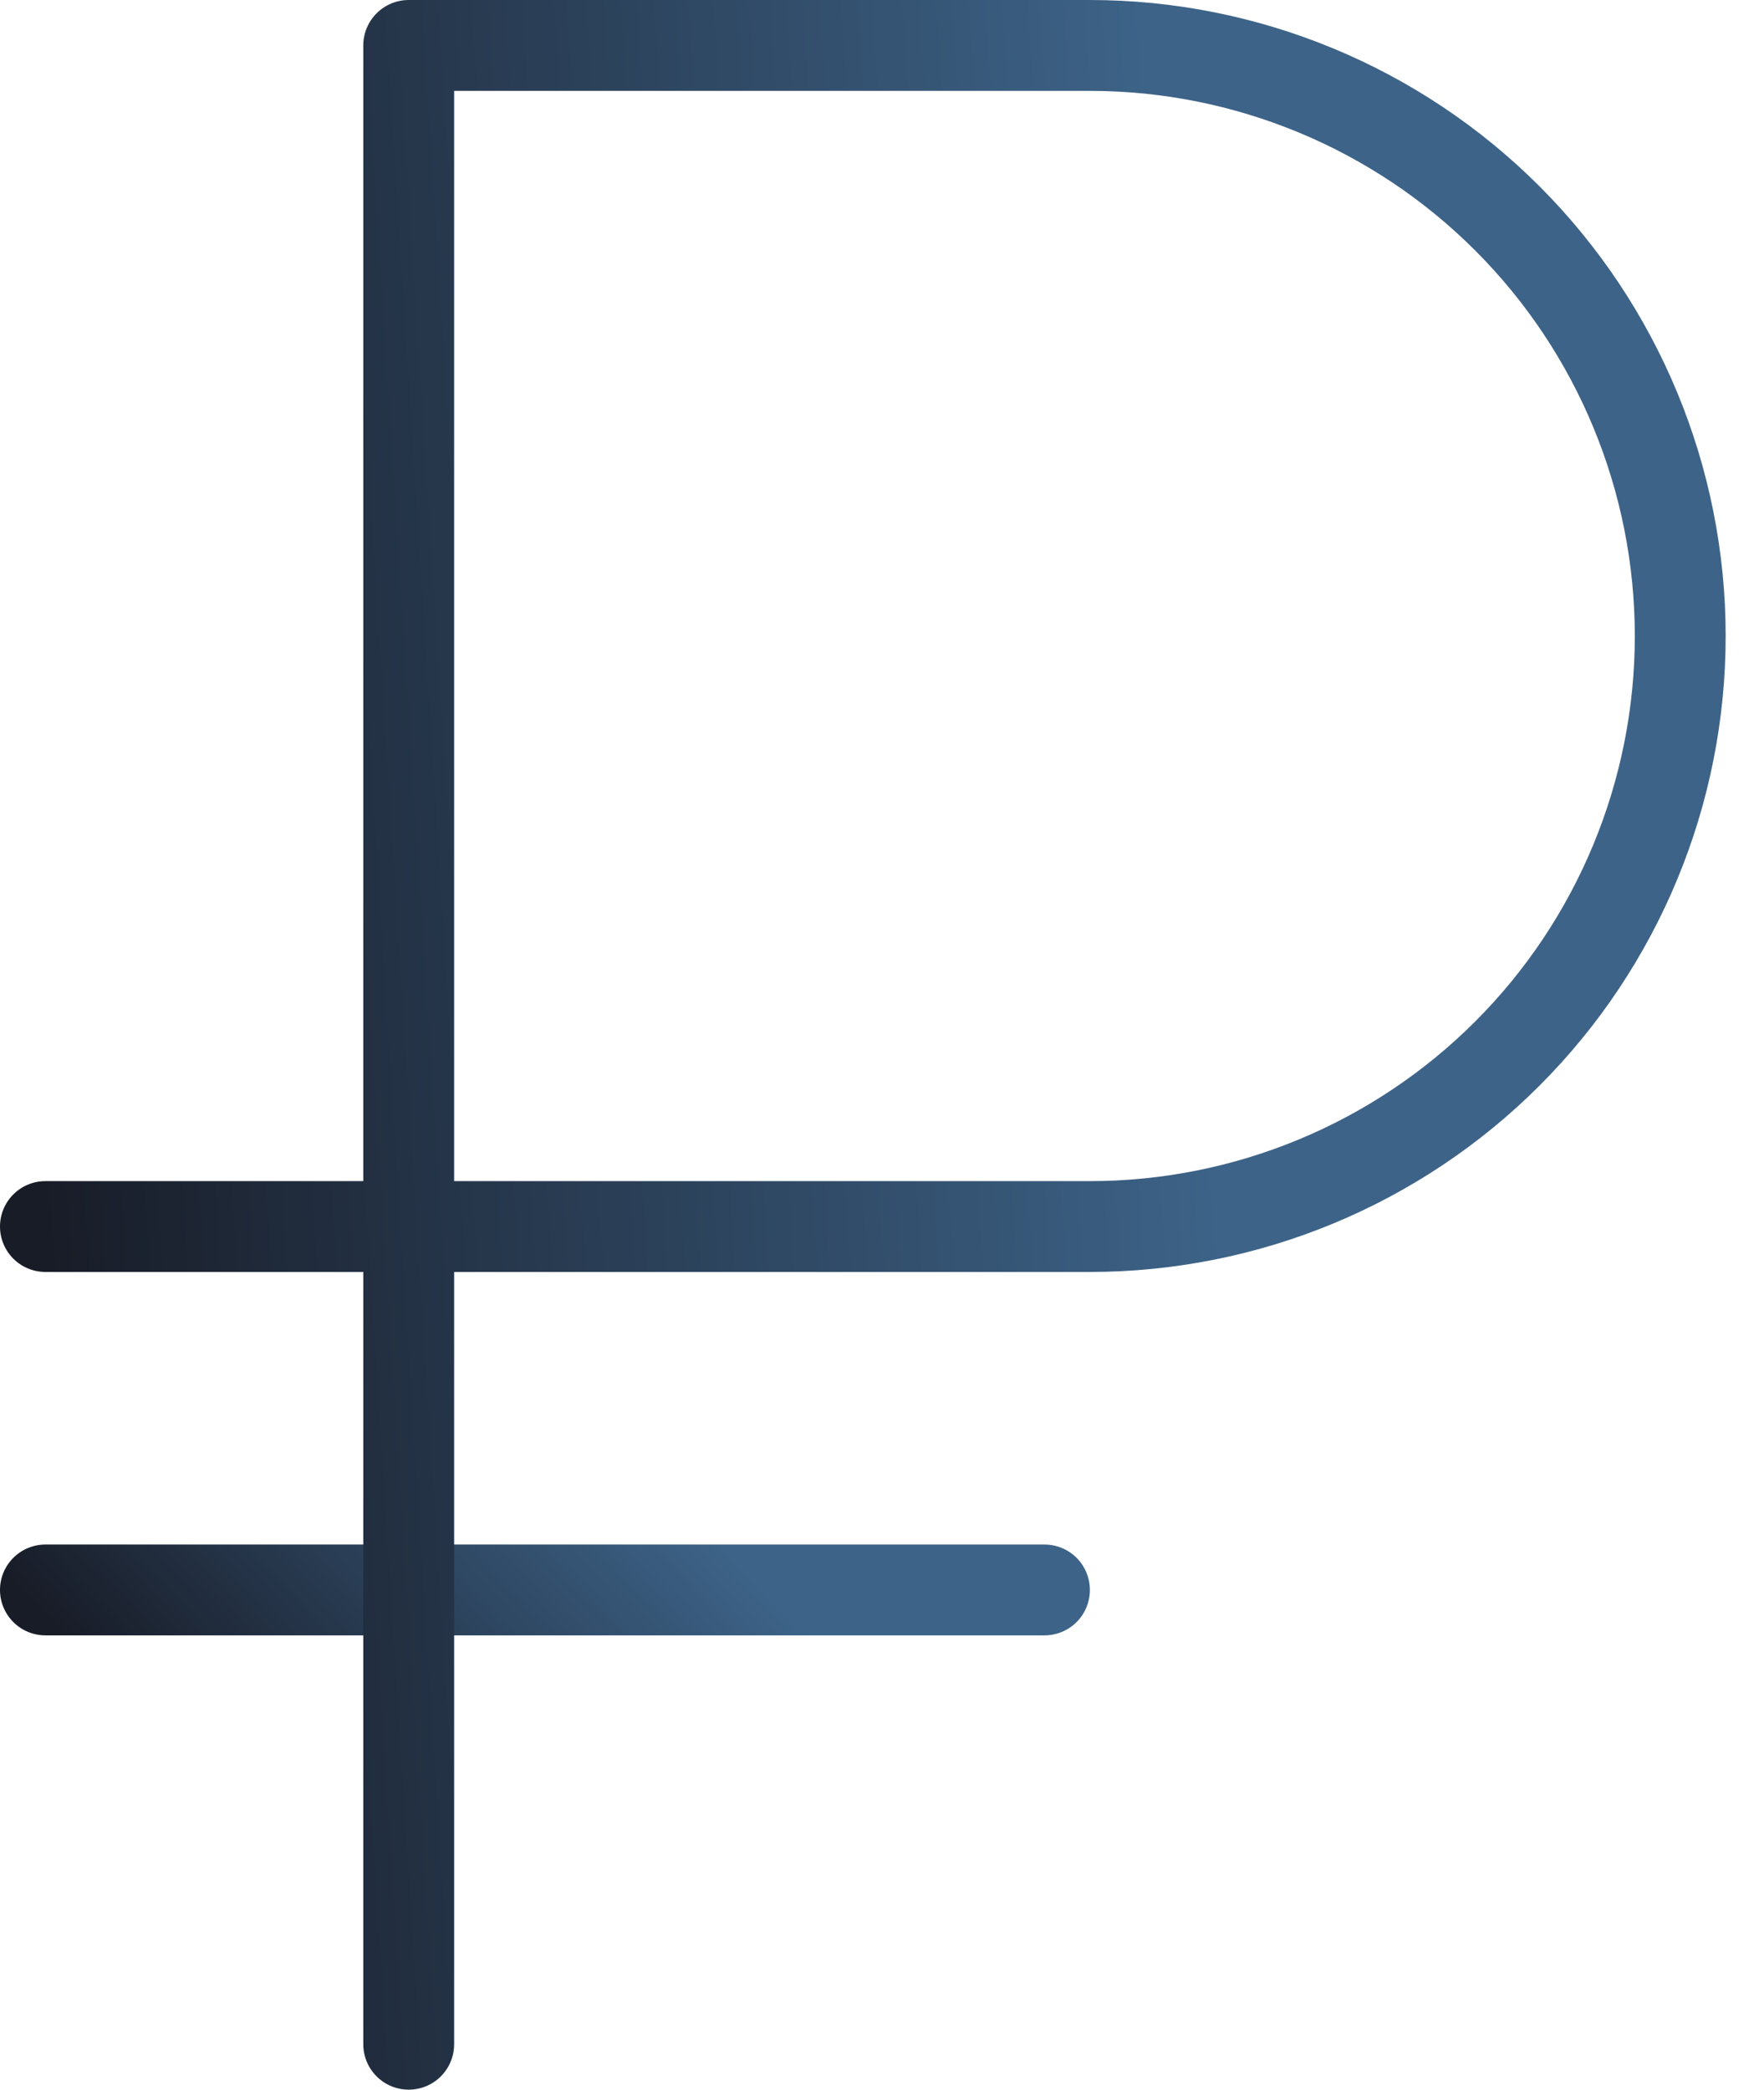
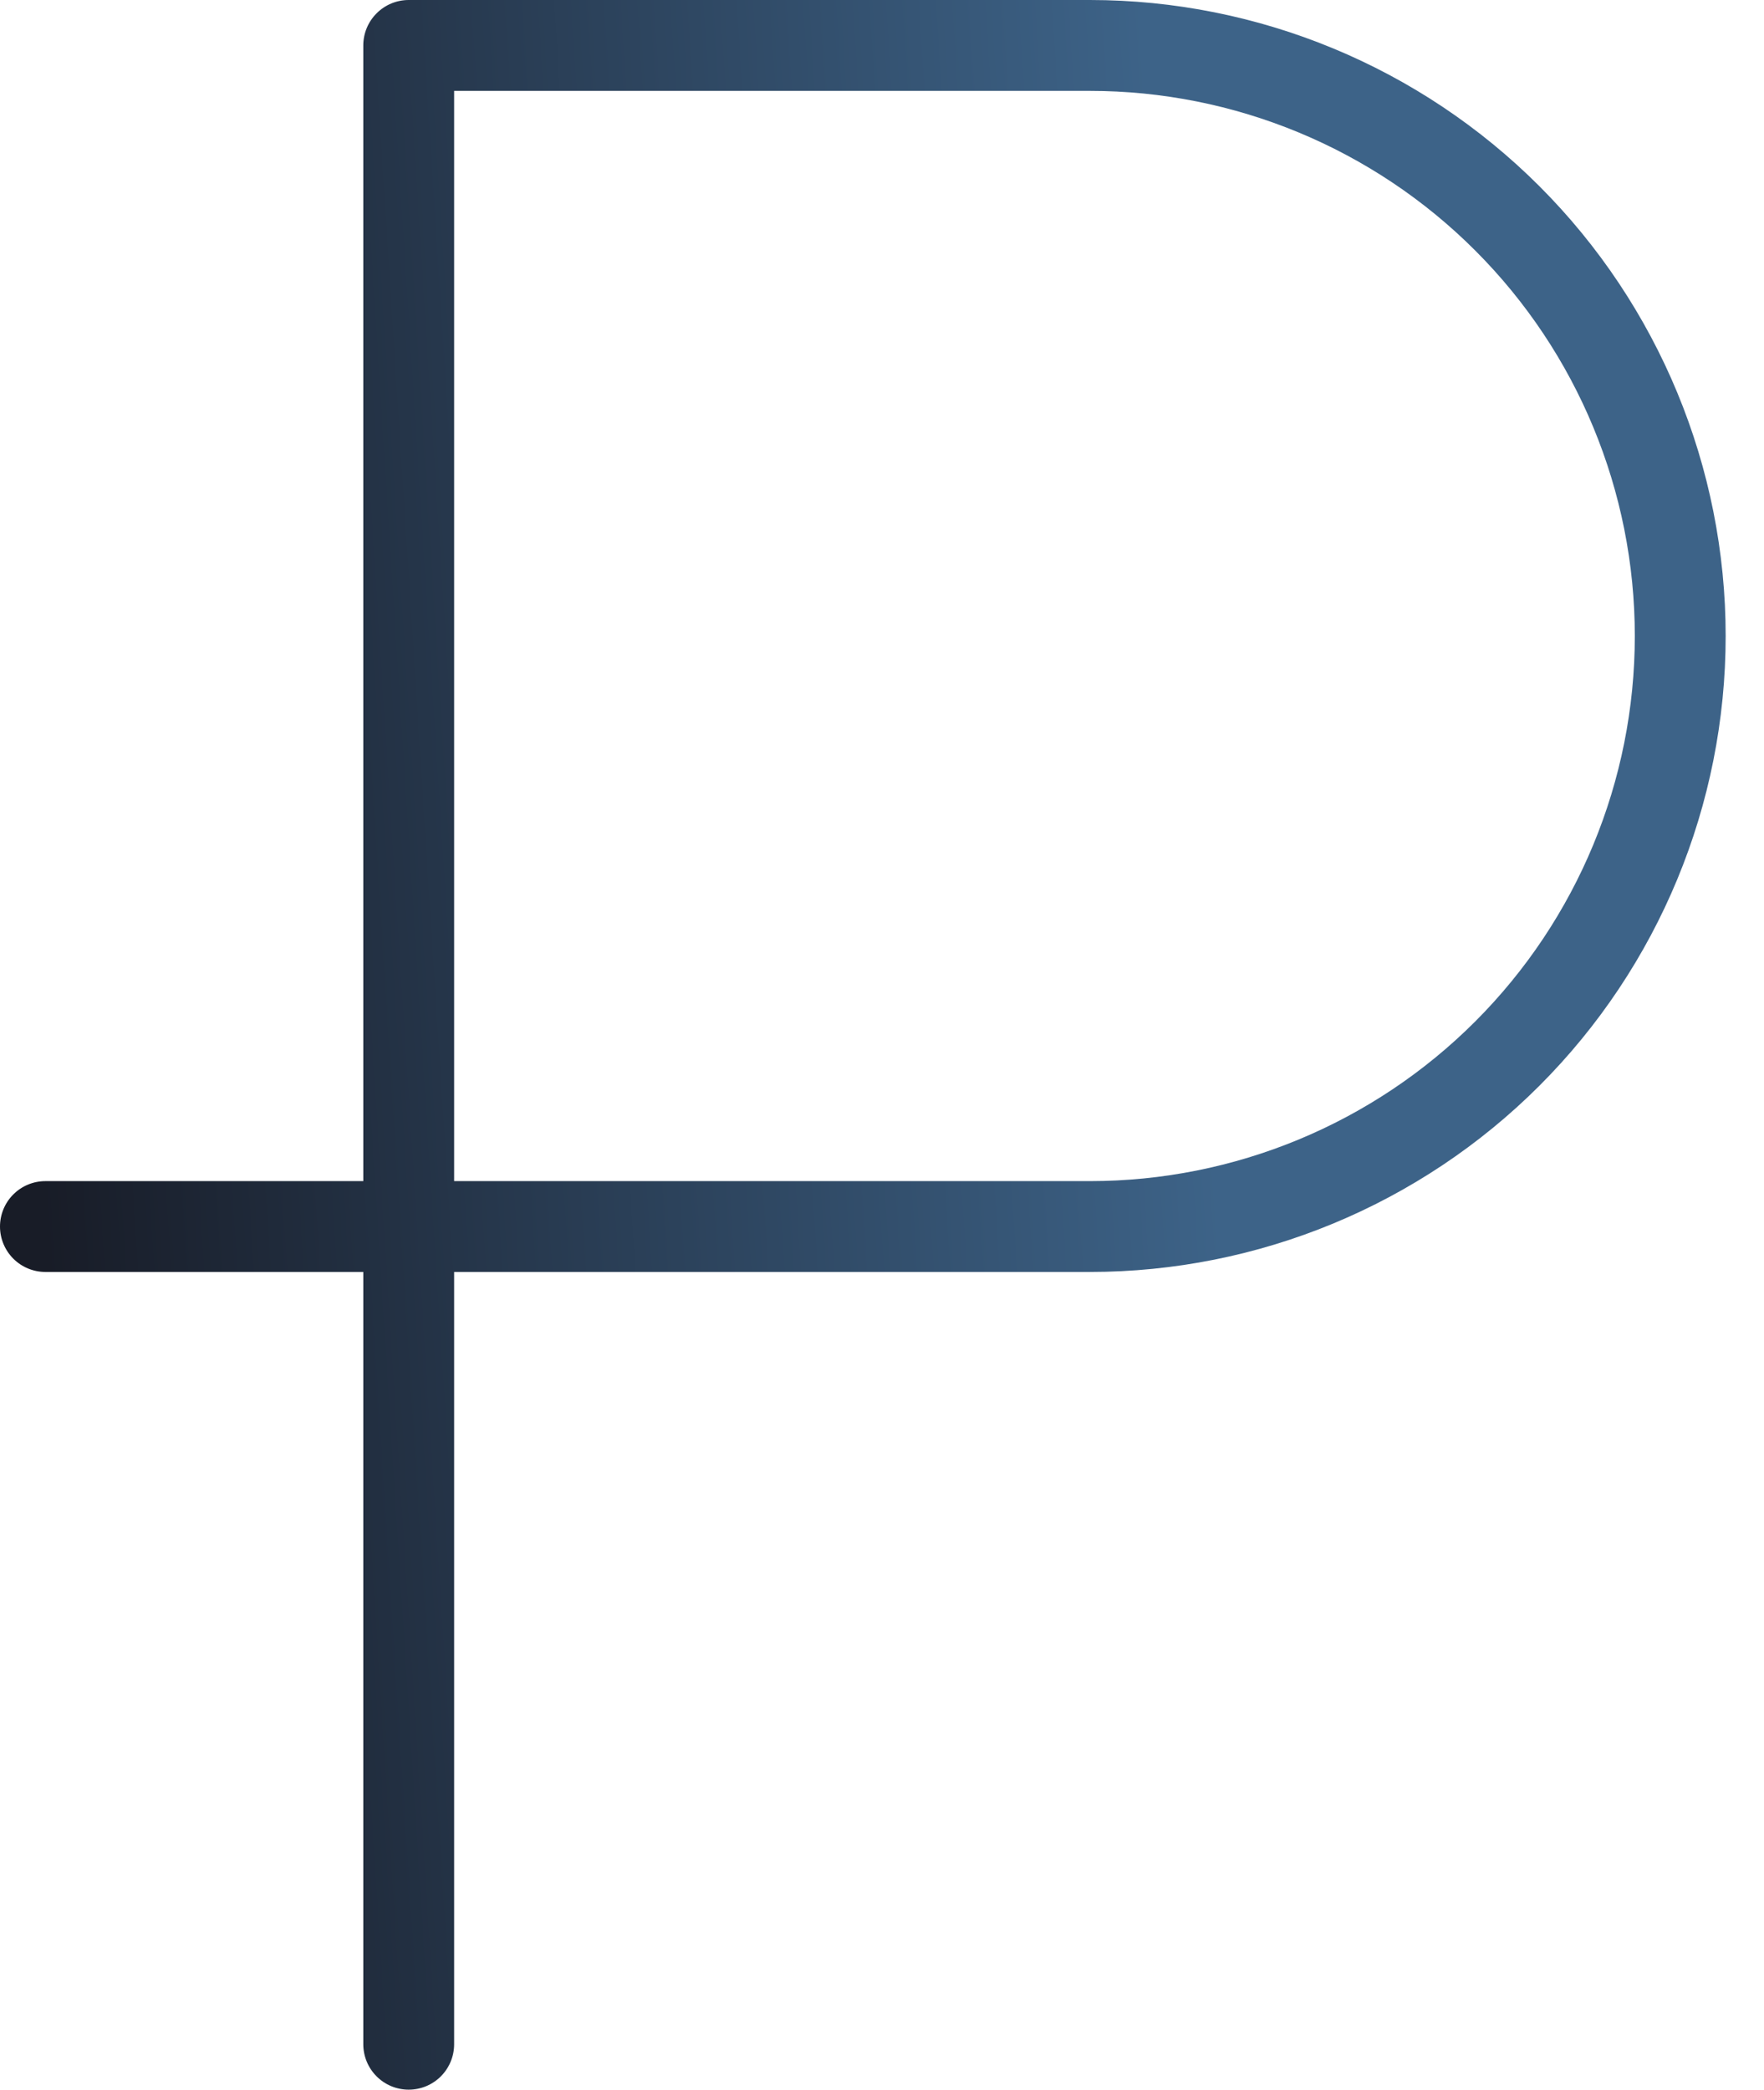
<svg xmlns="http://www.w3.org/2000/svg" width="38" height="45" viewBox="0 0 38 45" fill="none">
-   <path fill-rule="evenodd" clip-rule="evenodd" d="M0 34.239C0 33.98 0.103 33.731 0.287 33.547C0.47 33.364 0.719 33.261 0.978 33.261H22.5C22.759 33.261 23.008 33.364 23.192 33.547C23.375 33.731 23.478 33.98 23.478 34.239C23.478 34.498 23.375 34.747 23.192 34.931C23.008 35.114 22.759 35.217 22.5 35.217H0.978C0.719 35.217 0.47 35.114 0.287 34.931C0.103 34.747 0 34.498 0 34.239Z" fill="url(#paint0_linear_2476_24)" />
  <path fill-rule="evenodd" clip-rule="evenodd" d="M7.826 0.978C7.826 0.719 7.929 0.47 8.113 0.287C8.296 0.103 8.545 0 8.804 0H23.478C27.111 0 30.594 1.443 33.163 4.011C35.731 6.58 37.174 10.063 37.174 13.696C37.174 17.328 35.731 20.811 33.163 23.38C30.594 25.948 27.111 27.391 23.478 27.391H9.783V44.022C9.783 44.281 9.68 44.53 9.496 44.714C9.313 44.897 9.064 45 8.804 45C8.545 45 8.296 44.897 8.113 44.714C7.929 44.53 7.826 44.281 7.826 44.022V27.391H0.978C0.719 27.391 0.47 27.288 0.287 27.105C0.103 26.921 0 26.672 0 26.413C0 26.154 0.103 25.905 0.287 25.721C0.47 25.538 0.719 25.435 0.978 25.435H7.826V0.978ZM9.783 25.435H23.478C26.592 25.435 29.578 24.198 31.779 21.997C33.981 19.795 35.217 16.809 35.217 13.696C35.217 10.582 33.981 7.596 31.779 5.395C29.578 3.193 26.592 1.957 23.478 1.957H9.783V25.435Z" fill="url(#paint1_linear_2476_24)" />
  <defs>
    <linearGradient id="paint0_linear_2476_24" x1="1.35" y1="35.217" x2="9.956" y2="27.233" gradientUnits="userSpaceOnUse">
      <stop stop-color="#181C27" />
      <stop offset="1" stop-color="#3D6388" />
    </linearGradient>
    <linearGradient id="paint1_linear_2476_24" x1="2.138" y1="45" x2="27.388" y2="43.387" gradientUnits="userSpaceOnUse">
      <stop stop-color="#181C27" />
      <stop offset="1" stop-color="#3D6388" />
    </linearGradient>
  </defs>
</svg>